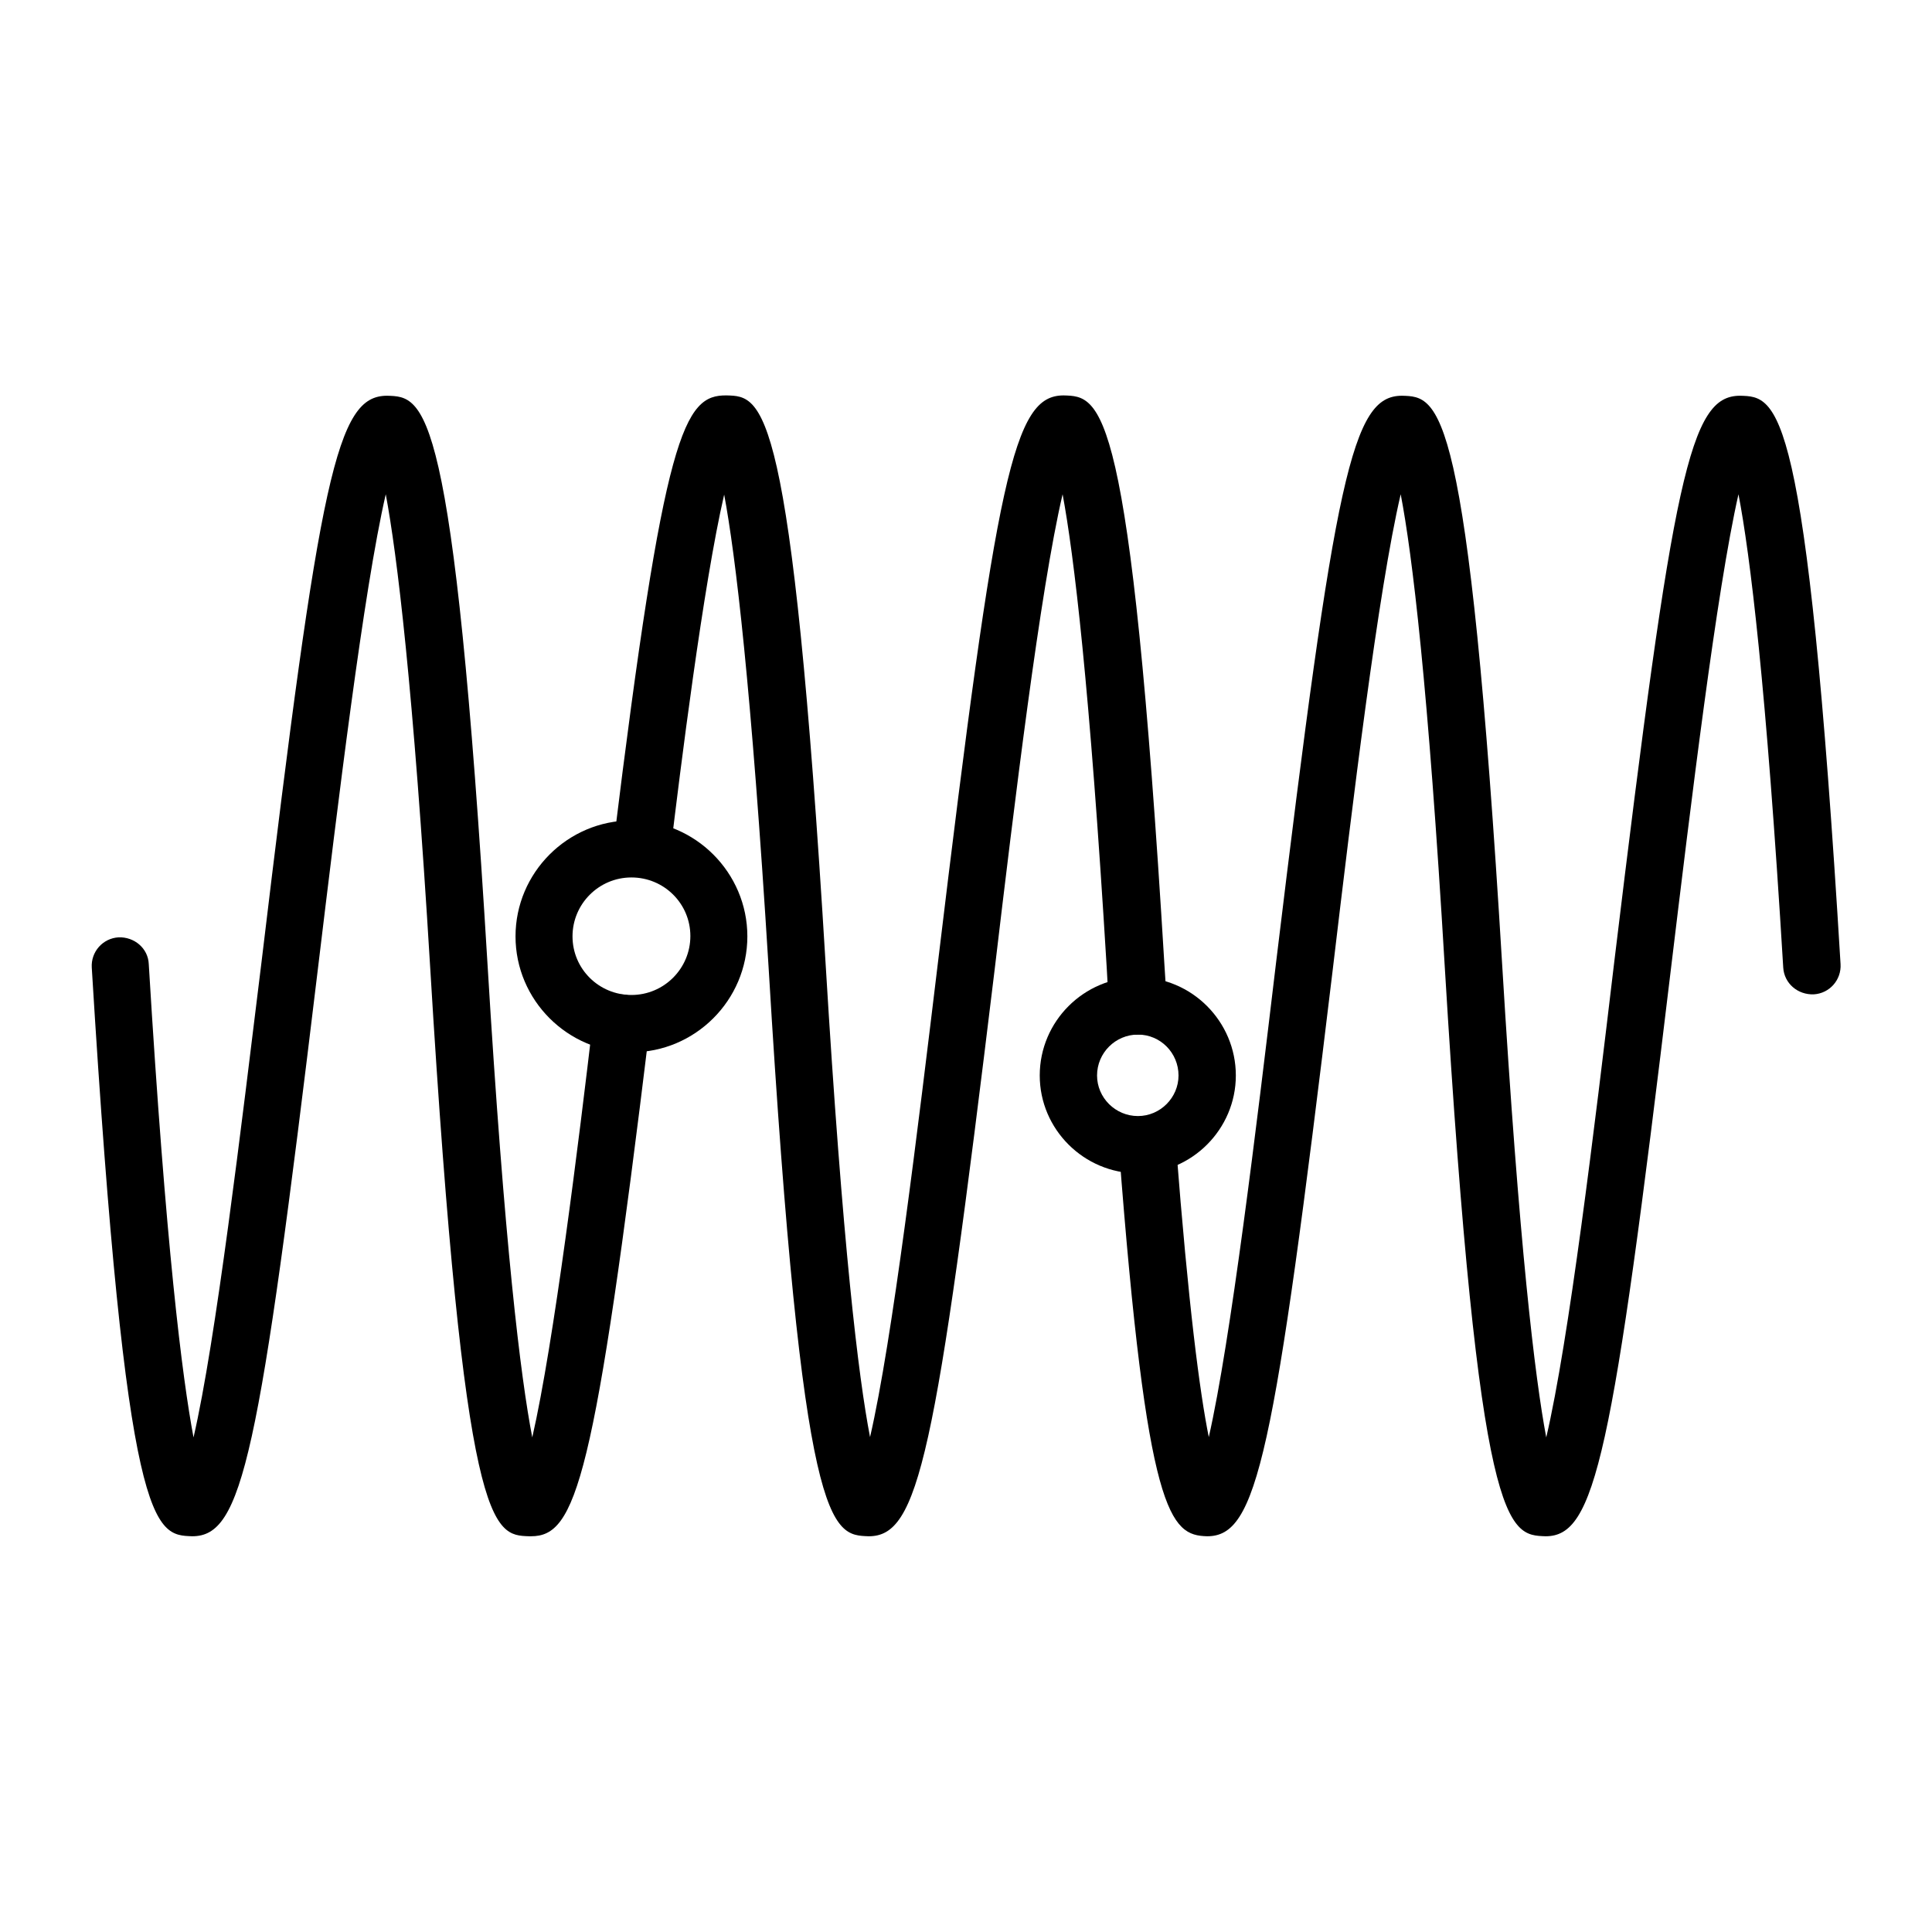
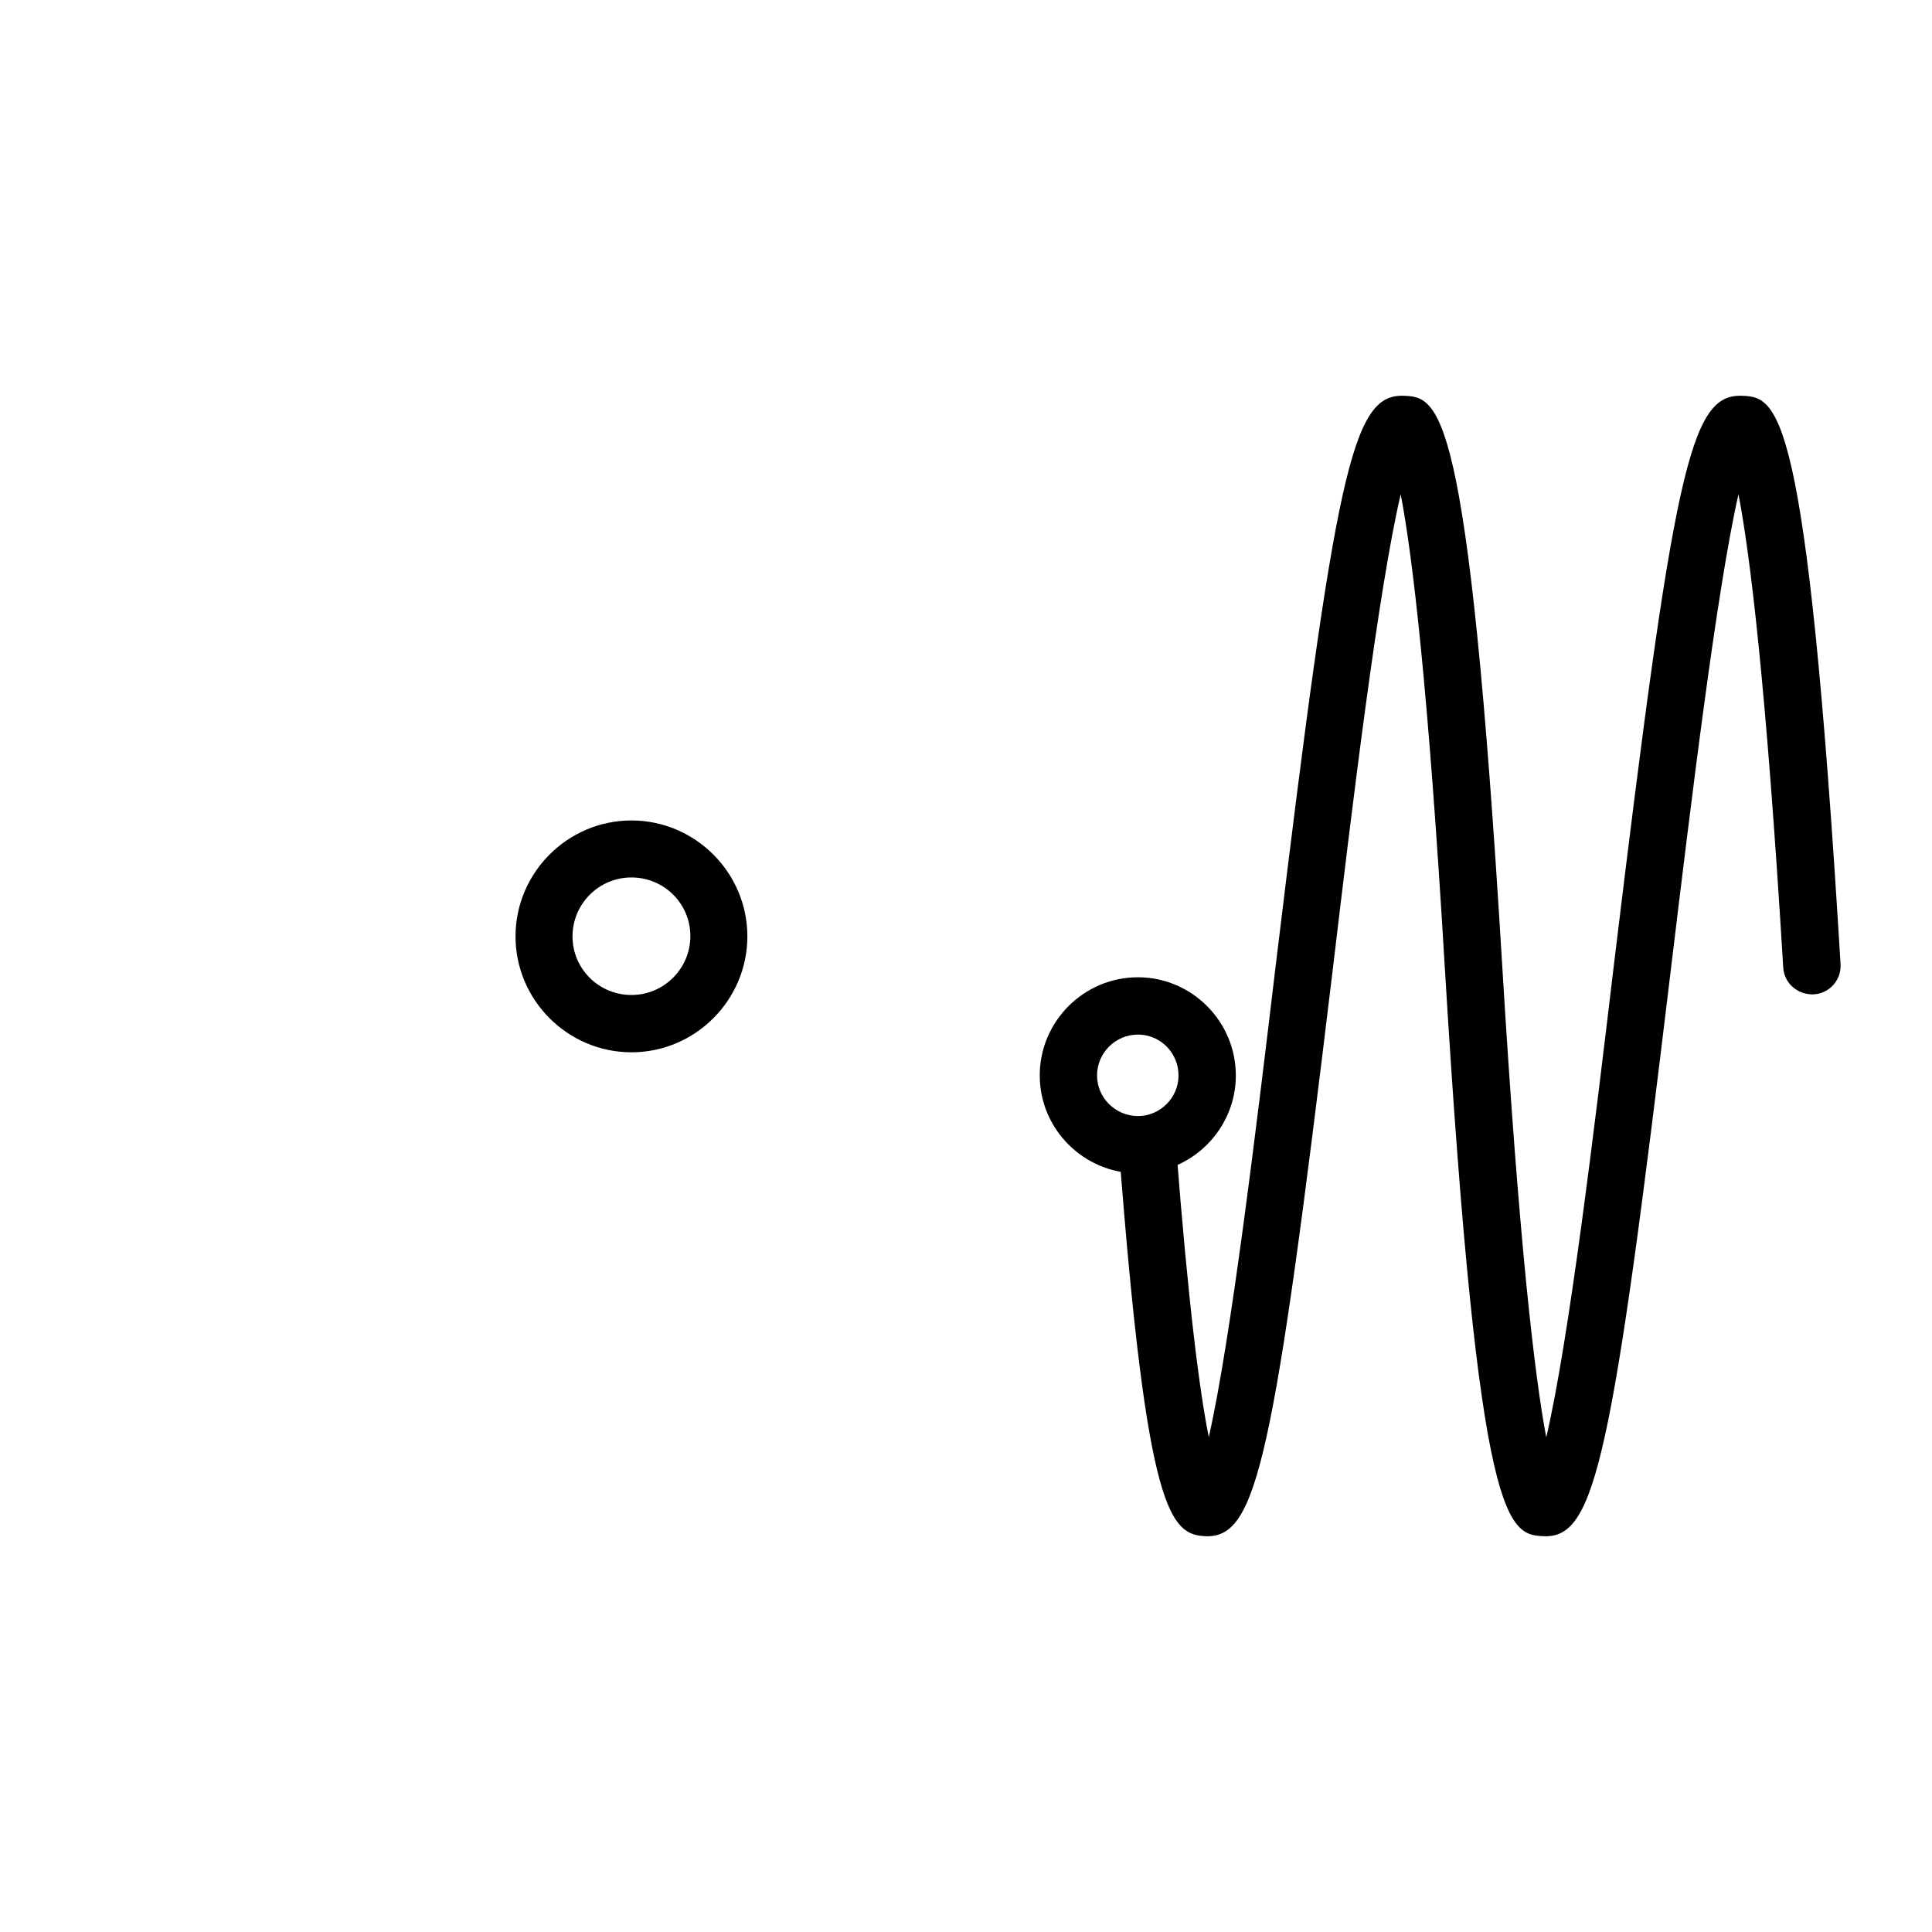
<svg xmlns="http://www.w3.org/2000/svg" version="1.1" id="Layer_1" x="0px" y="0px" width="6px" height="6px" viewBox="0 0 6 6" enable-background="new 0 0 6 6" xml:space="preserve">
  <g>
-     <path d="M1.649,4.771c-0.002,0-0.004,0-0.006,0C1.53,4.767,1.442,4.765,1.336,3.005c-0.053-0.878-0.103-1.283-0.138-1.47   C1.129,1.834,1.049,2.498,0.987,3.011c-0.183,1.519-0.234,1.76-0.39,1.76C0.479,4.767,0.392,4.765,0.285,3.005   C0.282,2.956,0.319,2.914,0.368,2.911C0.417,2.909,0.46,2.945,0.462,2.994c0.053,0.879,0.104,1.284,0.139,1.47   C0.67,4.166,0.749,3.502,0.812,2.989c0.182-1.52,0.234-1.76,0.39-1.76c0.117,0.003,0.206,0.006,0.312,1.765   c0.053,0.879,0.103,1.283,0.139,1.47c0.067-0.292,0.145-0.923,0.189-1.298c0.006-0.049,0.051-0.083,0.098-0.077   c0.049,0.006,0.084,0.05,0.078,0.099C1.846,4.601,1.789,4.771,1.649,4.771z" />
-     <path d="M2.698,4.771C2.581,4.767,2.492,4.765,2.387,3.005C2.333,2.128,2.284,1.723,2.249,1.536   c-0.065,0.28-0.137,0.859-0.167,1.11c-0.007,0.049-0.05,0.083-0.099,0.077s-0.084-0.05-0.078-0.099   c0.158-1.287,0.219-1.398,0.352-1.396c0.112,0.003,0.201,0.006,0.307,1.765c0.053,0.879,0.102,1.284,0.138,1.47   c0.069-0.298,0.149-0.962,0.211-1.475c0.183-1.52,0.235-1.76,0.39-1.76c0.117,0.003,0.207,0.006,0.313,1.765l0.008,0.125   C3.624,3.168,3.587,3.21,3.538,3.213C3.489,3.217,3.448,3.179,3.444,3.13L3.437,3.005C3.384,2.127,3.335,1.722,3.3,1.535   c-0.07,0.299-0.15,0.963-0.211,1.476C2.905,4.529,2.853,4.771,2.698,4.771z" />
    <path d="M4.8,4.771C4.683,4.767,4.593,4.765,4.487,3.005C4.435,2.127,4.386,1.722,4.35,1.535C4.28,1.834,4.2,2.498,4.139,3.011   c-0.183,1.521-0.235,1.76-0.39,1.76C3.634,4.768,3.562,4.709,3.475,3.567C3.472,3.519,3.508,3.476,3.557,3.473   c0.05-0.005,0.091,0.032,0.095,0.081c0.039,0.504,0.074,0.77,0.102,0.909c0.068-0.299,0.148-0.962,0.209-1.474   c0.184-1.52,0.236-1.76,0.391-1.76C4.47,1.232,4.559,1.235,4.665,2.994c0.053,0.879,0.102,1.284,0.137,1.47   c0.07-0.298,0.15-0.962,0.211-1.475c0.184-1.52,0.235-1.76,0.391-1.76c0.117,0.003,0.206,0.006,0.312,1.765   c0.003,0.049-0.034,0.091-0.083,0.094C5.583,3.09,5.541,3.054,5.538,3.005c-0.053-0.878-0.103-1.283-0.139-1.47   c-0.068,0.299-0.148,0.963-0.21,1.476C5.007,4.529,4.954,4.771,4.8,4.771z" />
    <path d="M1.961,3.268c-0.198,0-0.36-0.162-0.36-0.36s0.162-0.36,0.36-0.36s0.36,0.162,0.36,0.36S2.159,3.268,1.961,3.268z    M1.961,2.725c-0.101,0-0.183,0.082-0.183,0.183S1.86,3.09,1.961,3.09s0.183-0.082,0.183-0.183S2.062,2.725,1.961,2.725z" />
    <path d="M3.534,3.644c-0.168,0-0.305-0.137-0.305-0.304c0-0.168,0.137-0.305,0.305-0.305c0.167,0,0.304,0.137,0.304,0.305   C3.838,3.507,3.701,3.644,3.534,3.644z M3.534,3.213c-0.07,0-0.127,0.057-0.127,0.127c0,0.069,0.057,0.126,0.127,0.126   c0.069,0,0.126-0.057,0.126-0.126C3.66,3.27,3.604,3.213,3.534,3.213z" />
  </g>
</svg>